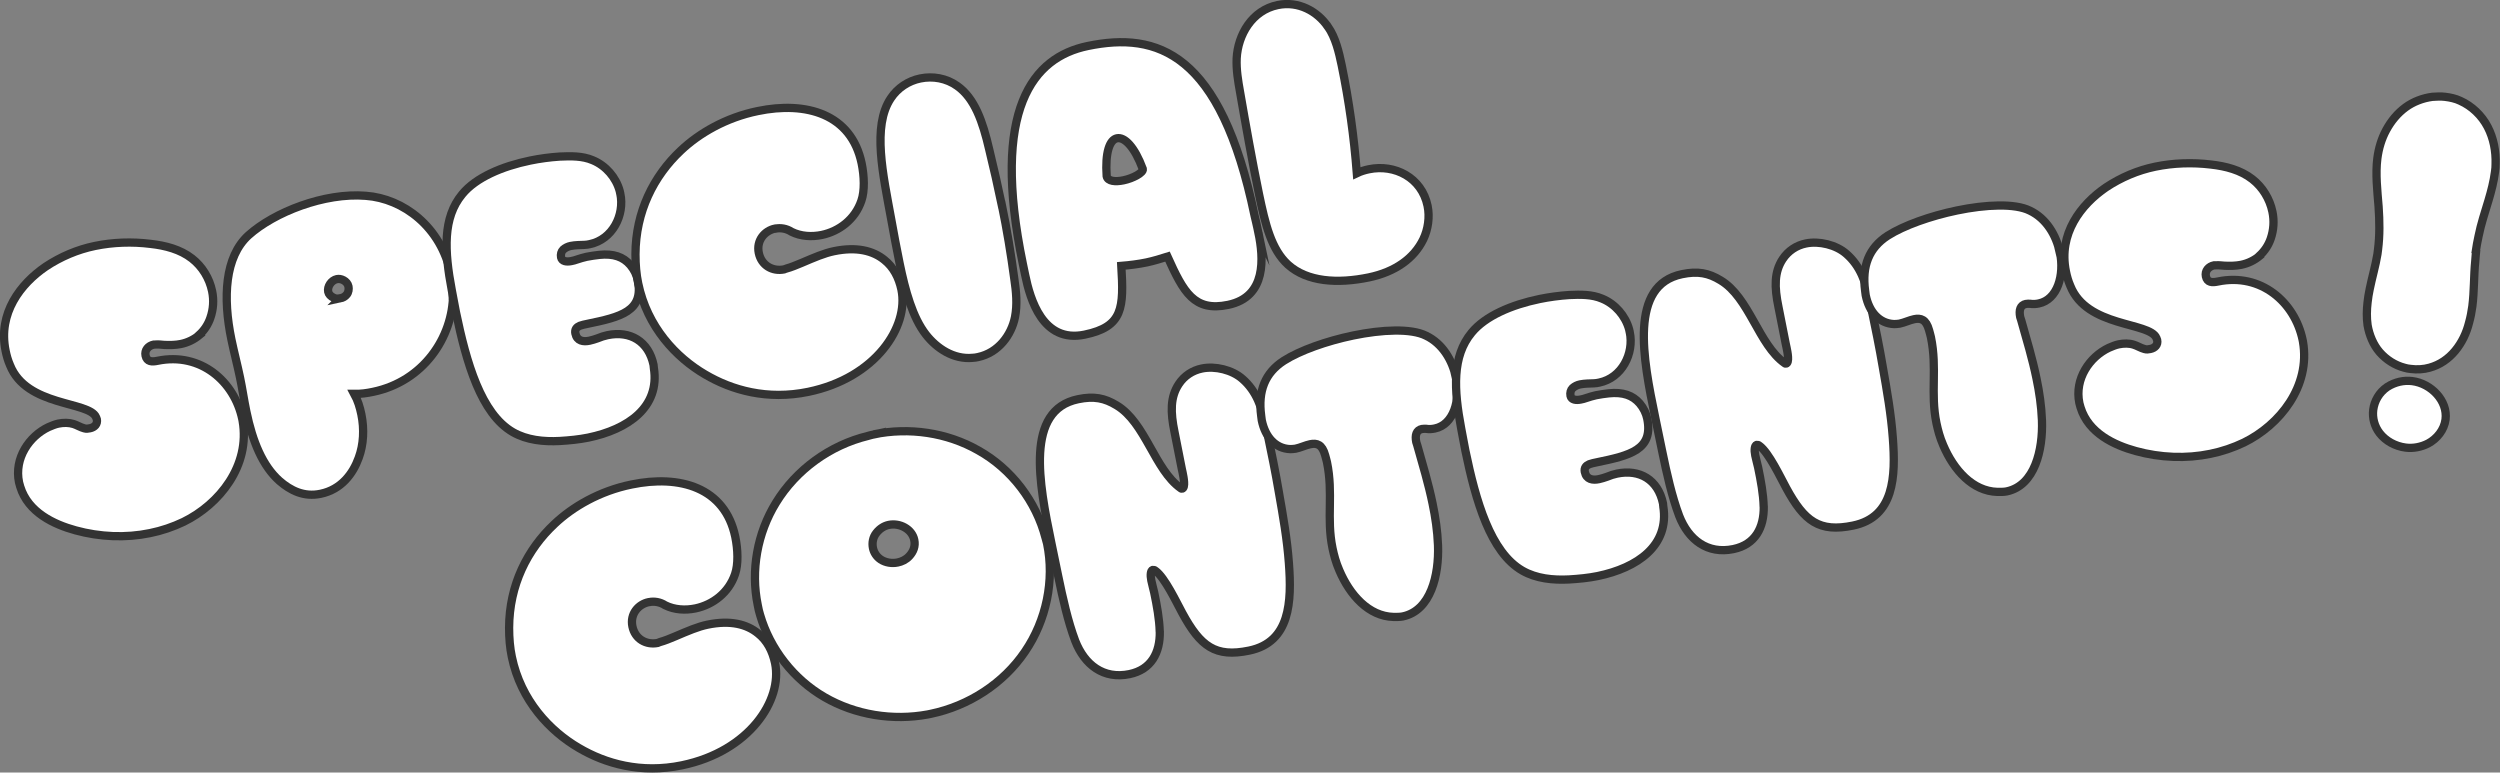
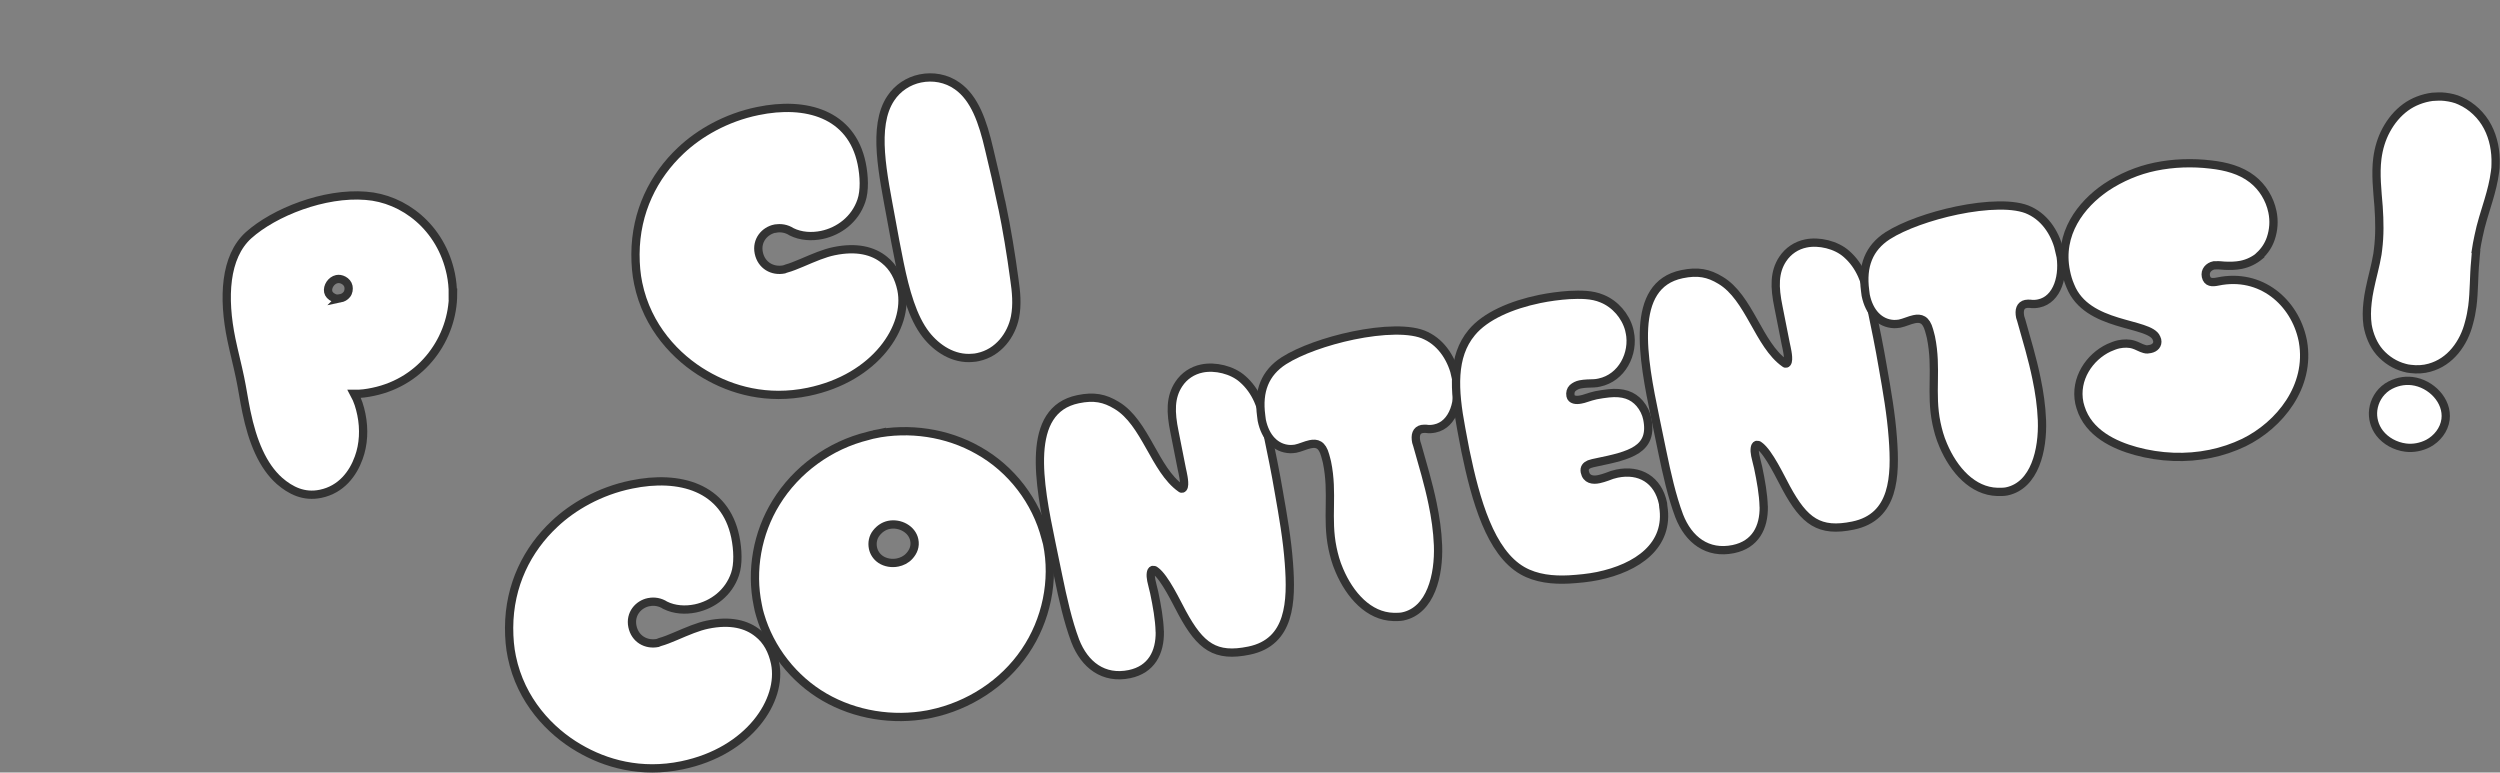
<svg xmlns="http://www.w3.org/2000/svg" id="_レイヤー_2" viewBox="0 0 302.1 93.35">
  <rect x="0" y="0" width="302.1" height="93.35" fill="#808080" stroke="none" />
  <defs>
    <style>.cls-1{fill:#fff;stroke:#333;stroke-miterlimit:10;}</style>
  </defs>
  <g id="_レイヤー_2-2">
-     <path class="cls-1" d="M24.08,40.5c-.63.52-1.39.9-2.23,1.07-.63.13-1.33.14-1.99.11-.35-.02-.67-.08-1.02-.05-.08.02-.18,0-.26.01-.67.14-1.13.67-.99,1.34.16.75.77.76,1.44.62,5.24-1.08,9.31,2.53,10.25,7.06l.04.21c.94,5.4-2.81,10.07-7.14,12.19-1.27.61-2.66,1.08-4.05,1.36-2.93.61-6.07.47-8.99-.33-2.64-.72-5.74-2.18-6.69-5.26-.03-.17-.12-.37-.15-.54-.61-2.94,1.25-5.59,3.56-6.68.4-.17.8-.34,1.18-.42.63-.13,1.28-.13,1.85.05.42.13.83.4,1.29.52.24.08.49.03.7-.01.54-.11.94-.5.82-1.09-.02-.08-.08-.16-.09-.24-.84-1.97-8.39-1.24-10.4-6.29-.26-.6-.42-1.18-.53-1.73-.95-4.57,1.82-8.12,4.84-10.18,1.81-1.2,3.82-2.06,5.95-2.5,2.18-.45,4.48-.53,6.72-.25,1.79.2,3.59.66,5,1.76,1.25.97,2.12,2.4,2.44,3.95.23,1.09.15,2.2-.21,3.23-.27.8-.74,1.51-1.36,2.07Z" />
    <path class="cls-1" d="M54.75,35.55c-.02,5.21-3.59,10.54-9.67,11.8-.75.16-1.48.26-2.27.25.43.79.68,1.61.86,2.49.36,1.76.27,3.62-.32,5.22-.69,1.94-2.13,3.85-4.61,4.36-2.01.42-3.62-.39-4.96-1.55-2.04-1.81-3.26-4.75-4.01-8.39-.28-1.34-.48-2.74-.76-4.08-.32-1.55-.73-3.09-1.05-4.64-1.04-5.03-.8-9.98,2.07-12.58,3.1-2.78,9.16-5.18,14.18-4.77,4.53.33,9.09,3.76,10.27,9.46.16.8.25,1.61.24,2.44ZM41.09,36.06c.34-.07.61-.21.82-.48.21-.26.26-.66.2-.96-.07-.34-.3-.59-.59-.75-.3-.16-.56-.19-.82-.14-.67.14-1.17.9-1.04,1.53.06.29.29.55.68.73.24.12.5.11.76.06Z" />
-     <path class="cls-1" d="M74.96,23.4c.54,2.6-.95,5.53-3.68,6.1-.21.04-.42.09-.64.09-.52.02-1.13.02-1.68.13-.34.07-.65.22-.91.45-.22.22-.32.55-.25.93.1.5.68.56,1.23.45.25-.05.46-.1.7-.19.37-.12.74-.24,1.16-.33.5-.1,1.02-.17,1.53-.23,1.71-.18,2.89.23,3.75,1.23.47.56.77,1.2.9,1.82.78,3.77-2.09,4.46-6.12,5.29-.29.06-.63.13-.87.22-.4.17-.65.44-.55.94.19.92.96,1.03,1.71.87.34-.07.62-.17.95-.28.4-.17.85-.31,1.23-.39,2.72-.56,4.96.72,5.56,3.62.02.08,0,.22.03.34.76,4.74-3.14,7.43-7.92,8.42-1.13.23-2.29.34-3.46.41-1.95.1-3.96-.1-5.64-1.06-3.87-2.22-5.64-8.45-6.89-14.49-.19-.92-.33-1.81-.51-2.69-.89-4.71-1.11-8.73,1.27-11.59,1.64-2,4.81-3.36,8.21-4.06,1.17-.24,2.37-.4,3.57-.48,1.34-.06,2.74-.09,3.98.44,1.57.64,2.83,2.08,3.27,3.74l.06.29Z" />
    <path class="cls-1" d="M93.66,27.62c-1.26.26-2.28,1.43-1.97,2.94.31,1.51,1.65,2.28,3.08,1.99.08-.02.12-.07.2-.08.66-.18,1.26-.44,1.87-.69,1.57-.67,2.77-1.19,3.95-1.43,2.72-.56,4.71-.06,6.08,1.06,1.1.87,1.75,2.13,2.06,3.6.92,4.44-3.09,10.65-11.26,12.34-4.95,1.02-9.22-.19-12.46-2.1-3.48-2.03-7-5.72-8.09-11-.23-1.09-.33-2.25-.33-3.52.02-5.16,2.2-9.46,5.49-12.55,2.19-2.07,5.43-3.97,9.29-4.76,5.83-1.21,11.3.33,12.55,6.32.32,1.55.38,3.33-.03,4.51-.76,2.26-2.69,3.7-4.78,4.14-1.22.25-2.54.18-3.66-.38-.61-.4-1.33-.51-1.96-.38Z" />
    <path class="cls-1" d="M121.06,24.75c.62,2.98,1.11,5.98,1.51,8.96.23,1.53.38,3.11.08,4.62-.43,2.14-1.99,4.3-4.47,4.82-.21.04-.42.09-.64.09-2.32.22-4.35-1.15-5.65-2.81-1.61-2.07-2.49-5.26-3.18-8.61-.36-1.76-.7-3.57-1.01-5.3-.98-5.39-2.33-11.24-.06-14.64.83-1.26,2.14-2.11,3.57-2.4,1.51-.31,3.14-.04,4.47.91,2.1,1.49,3.08,4.3,3.86,7.68.54,2.21,1.05,4.46,1.51,6.68Z" />
-     <path class="cls-1" d="M152.07,28.12c.62,3.02,1.03,7.74-3.66,8.72-4.11.85-5.38-1.51-7.33-5.83-.82.26-1.64.51-2.52.7-1.01.21-2.07.34-3.06.42.3,5.05.25,7.34-4.44,8.31-5.07,1.05-6.58-4.32-7.17-7.17l-.28-1.34c-3.9-18.82,1.25-25.01,7.83-26.37,8.39-1.74,16.07.74,20.16,20.49.09.42.29,1.17.48,2.09ZM134.97,16.71c-.88.18-1.44,1.7-1.24,4.58.13.63,1.06.7,2.03.5,1.17-.24,2.43-.94,2.34-1.36-.99-2.68-2.21-3.91-3.13-3.72Z" />
-     <path class="cls-1" d="M160.46,3.21c.93,1.34,1.33,3.05,1.67,4.68.89,4.32,1.49,8.66,1.83,13.04.48-.23.97-.38,1.47-.48,3.1-.64,6.37,1,7.08,4.43.28,1.34.06,2.83-.52,4.04-1.13,2.33-3.42,3.94-6.57,4.6-3.82.79-7.45.54-9.76-1.52-2.04-1.85-2.76-4.89-3.53-8.58-.84-4.07-1.57-8.2-2.28-12.29-.24-1.35-.47-2.7-.41-4.07.15-2.87,1.86-5.81,4.96-6.45,2.52-.52,4.79.76,6.05,2.6Z" />
    <path class="cls-1" d="M78.39,72.76c-1.26.26-2.28,1.43-1.97,2.94s1.65,2.28,3.08,1.99c.08-.02.12-.07.2-.09.66-.18,1.27-.44,1.87-.69,1.57-.67,2.77-1.19,3.95-1.43,2.73-.56,4.71-.06,6.08,1.06,1.1.86,1.75,2.13,2.06,3.6.92,4.44-3.09,10.65-11.26,12.34-4.95,1.02-9.22-.19-12.46-2.1-3.48-2.03-7-5.72-8.09-11-.23-1.09-.33-2.25-.33-3.52.02-5.16,2.19-9.46,5.49-12.55,2.19-2.07,5.43-3.97,9.29-4.76,5.83-1.21,11.3.33,12.55,6.32.32,1.55.38,3.33-.03,4.51-.76,2.26-2.69,3.7-4.78,4.14-1.22.25-2.54.18-3.66-.38-.61-.4-1.33-.51-1.96-.38Z" />
    <path class="cls-1" d="M105.57,52.49c4.28-.89,8.87-.22,12.64,1.93,4,2.23,7,6.16,8.14,10.6.04.21.14.45.18.66.92,4.44-.09,9.29-2.67,13.06-2.61,3.86-6.82,6.57-11.39,7.52l-.34.07c-4.25.79-8.77.07-12.5-2.09-3.73-2.16-6.58-5.81-7.78-9.93-.12-.37-.21-.79-.28-1.17-.87-4.19-.06-8.73,2.2-12.39,2.45-4,6.52-6.95,11.1-8.07.25-.05.45-.14.7-.19ZM107.4,63.43c-.54.11-1.09.44-1.5.97-.42.52-.54,1.2-.41,1.83.11.54.44,1.05.94,1.38.56.37,1.33.51,2.04.36.5-.1,1.02-.34,1.41-.77.5-.54.76-1.21.6-1.96-.27-1.3-1.74-2.09-3.09-1.81Z" />
    <path class="cls-1" d="M140.15,76.33c.04,2.53-1.02,4.58-3.66,5.13-3.14.65-5.43-1.11-6.56-4.02-.88-2.35-1.49-5.07-2.06-7.84l-.84-4.07c-1.48-7.13-3.17-15.96,3.24-17.29,1.93-.4,3.21-.14,4.66.74,3.49,2.08,4.59,7.79,7.76,10.02.05.03.1.07.14.06.46-.1.19-1.4.08-1.94l-.1-.46c-.31-1.51-.57-2.94-.88-4.45-.5-2.43-.52-4.22.51-5.79.66-1.01,1.67-1.66,2.8-1.89,1.59-.33,3.66.16,4.9,1.26,1.66,1.45,2.36,3.36,2.91,6.04l.1.5c.49,2.35.99,4.78,1.38,7.1.52,2.95,1.01,5.74,1.22,8.62.35,4.65.18,9.54-4.81,10.57-4.07.84-5.87-.49-8.07-4.54-.71-1.3-2.11-4.29-3.24-5.1-.11-.11-.24-.12-.33-.11-.25.05-.31.63-.18,1.26.1.5.24.96.35,1.46.34,1.63.63,3.24.67,4.71Z" />
    <path class="cls-1" d="M175.94,45.57c.58,2.81-.3,5.75-2.56,6.21-.34.07-.68.1-1.04.04-.22,0-.35-.01-.52.02-.67.14-.85.74-.68,1.58.03.13.1.29.13.41.65,2.31,1.35,4.62,1.84,7.01.34,1.63.59,3.29.66,5.07.13,3.56-.86,7.87-4.26,8.58-.34.07-.73.06-1.12.06-2.99-.08-5.27-2.63-6.55-5.64-.42-.96-.64-1.83-.82-2.67-.75-3.65.12-6.58-.67-10.4-.05-.25-.15-.54-.22-.83-.36-1.32-1.01-1.5-1.81-1.33-.54.11-1.18.42-1.77.54-.21.04-.43.04-.65.05-1.76-.07-3.01-1.43-3.43-3.49-.03-.17-.04-.39-.07-.55-.4-2.98.46-5.17,2.74-6.64,1.93-1.23,5.15-2.38,8.38-3.05,3.48-.72,6.99-.88,8.79.02,1.99.94,3.19,2.97,3.62,5.02Z" />
    <path class="cls-1" d="M196.94,40.13c.54,2.6-.95,5.53-3.68,6.1-.21.04-.42.09-.64.09-.52.02-1.13.02-1.68.13-.34.07-.65.22-.91.45-.22.22-.32.55-.25.93.1.5.68.56,1.23.45.25-.05.46-.1.7-.19.37-.12.74-.24,1.16-.33.5-.1,1.01-.17,1.53-.23,1.71-.18,2.89.23,3.75,1.23.47.56.77,1.2.9,1.82.78,3.77-2.09,4.46-6.12,5.29-.29.06-.63.13-.87.22-.4.17-.65.44-.55.94.19.92.96,1.03,1.71.87.34-.07.62-.17.95-.28.4-.17.85-.31,1.23-.39,2.73-.56,4.96.72,5.56,3.62.02.09,0,.22.03.34.76,4.74-3.14,7.43-7.92,8.42-1.13.23-2.29.34-3.46.41-1.95.1-3.96-.1-5.64-1.06-3.87-2.22-5.64-8.45-6.89-14.49-.19-.92-.33-1.81-.51-2.69-.89-4.71-1.11-8.73,1.27-11.59,1.64-2,4.81-3.36,8.21-4.06,1.17-.24,2.37-.4,3.57-.48,1.34-.06,2.74-.09,3.98.44,1.57.64,2.83,2.08,3.27,3.74l.06.29Z" />
    <path class="cls-1" d="M213.13,61.22c.04,2.53-1.02,4.58-3.66,5.13-3.14.65-5.43-1.11-6.56-4.02-.88-2.35-1.49-5.07-2.06-7.84l-.84-4.07c-1.48-7.13-3.17-15.96,3.24-17.29,1.93-.4,3.21-.14,4.66.74,3.49,2.08,4.59,7.79,7.76,10.02.05.03.1.07.14.06.46-.1.19-1.4.08-1.94l-.1-.46c-.31-1.51-.57-2.94-.88-4.45-.5-2.43-.52-4.22.51-5.79.67-1.01,1.67-1.66,2.8-1.89,1.59-.33,3.66.16,4.9,1.26,1.66,1.45,2.36,3.36,2.91,6.04l.1.5c.49,2.35.99,4.78,1.38,7.1.52,2.95,1.01,5.74,1.22,8.62.35,4.65.18,9.54-4.81,10.57-4.07.84-5.87-.49-8.07-4.54-.71-1.3-2.11-4.29-3.24-5.1-.11-.11-.24-.12-.33-.11-.25.05-.31.63-.18,1.26.1.5.24.96.35,1.46.34,1.63.63,3.24.67,4.71Z" />
    <path class="cls-1" d="M248.92,30.46c.58,2.81-.3,5.75-2.56,6.21-.34.07-.68.1-1.04.04-.22,0-.35-.02-.52.02-.67.14-.85.74-.68,1.58.03.13.1.29.13.41.65,2.31,1.35,4.62,1.84,7.01.34,1.63.59,3.29.66,5.07.13,3.56-.86,7.87-4.26,8.58-.34.07-.73.06-1.12.06-2.99-.08-5.27-2.63-6.55-5.64-.42-.96-.64-1.83-.82-2.67-.75-3.65.12-6.58-.67-10.4-.05-.25-.15-.54-.22-.83-.36-1.32-1.01-1.5-1.81-1.33-.54.11-1.18.42-1.77.54-.21.04-.43.04-.65.05-1.76-.07-3.01-1.43-3.43-3.49-.03-.17-.04-.39-.07-.55-.4-2.98.46-5.17,2.73-6.64,1.93-1.23,5.15-2.38,8.38-3.05,3.48-.72,6.99-.88,8.79.02,1.99.94,3.19,2.97,3.62,5.02Z" />
    <path class="cls-1" d="M273.05,30.93c-.63.52-1.39.9-2.23,1.07-.63.13-1.33.14-1.99.11-.35-.01-.67-.08-1.02-.05-.08.02-.18,0-.26,0-.67.14-1.13.67-.99,1.34.16.76.77.76,1.44.62,5.24-1.09,9.31,2.53,10.25,7.06l.04.21c.94,5.4-2.81,10.07-7.14,12.19-1.27.61-2.66,1.08-4.05,1.36-2.93.61-6.07.47-8.99-.33-2.64-.72-5.74-2.18-6.69-5.26-.03-.17-.12-.37-.15-.54-.61-2.94,1.25-5.59,3.56-6.68.4-.17.8-.34,1.18-.42.63-.13,1.28-.14,1.85.05.42.13.83.4,1.29.52.24.08.49.03.7-.01.54-.11.95-.5.82-1.09-.02-.08-.08-.16-.09-.24-.84-1.97-8.39-1.24-10.4-6.29-.26-.6-.42-1.18-.53-1.73-.95-4.57,1.82-8.12,4.84-10.18,1.81-1.2,3.82-2.06,5.95-2.5,2.18-.45,4.48-.53,6.72-.26,1.79.2,3.59.66,5,1.76,1.25.97,2.12,2.4,2.44,3.95.23,1.09.15,2.2-.2,3.23-.27.8-.74,1.51-1.36,2.08Z" />
    <path class="cls-1" d="M299.2,30.41c-.05.39-.04.74-.09,1.13-.18,1.81-.12,3.66-.35,5.46-.09.68-.22,1.36-.41,2.03-.3,1.2-.85,2.37-1.67,3.36-.82.99-1.86,1.7-3.09,2.04-.72.21-1.52.25-2.3.15-.24-.03-.49-.06-.73-.14-1.15-.3-2.21-.98-2.99-1.87-.78-.89-1.27-2.1-1.47-3.27-.13-.91-.11-1.85,0-2.78.07-.54.13-1.03.25-1.56.28-1.4.71-2.84.94-4.25l.07-.54c.22-1.71.19-3.45.07-5.2-.15-1.91-.39-3.92-.15-5.83.16-1.22.5-2.37,1.08-3.44.58-1.07,1.35-2.01,2.33-2.73.93-.68,2.08-1.12,3.24-1.27.5-.04,1.05-.06,1.54,0,.63.08,1.26.21,1.82.48,1.41.63,2.6,1.77,3.32,3.15.72,1.38,1.01,2.96.96,4.49.01.3-.03.64-.07.93-.15,1.17-.45,2.33-.79,3.47-.43,1.43-.91,2.86-1.2,4.32-.13.63-.25,1.21-.34,1.84ZM290.71,54.09c-1.27-.16-2.43-.81-3.15-1.74-.64-.83-.9-1.85-.78-2.83.14-1.07.71-2.09,1.69-2.76.97-.62,2.04-.83,3.02-.71,2.3.29,4.31,2.39,4.03,4.63-.16,1.27-1.05,2.35-2.11,2.91-.85.44-1.82.61-2.69.5Z" />
  </g>
</svg>